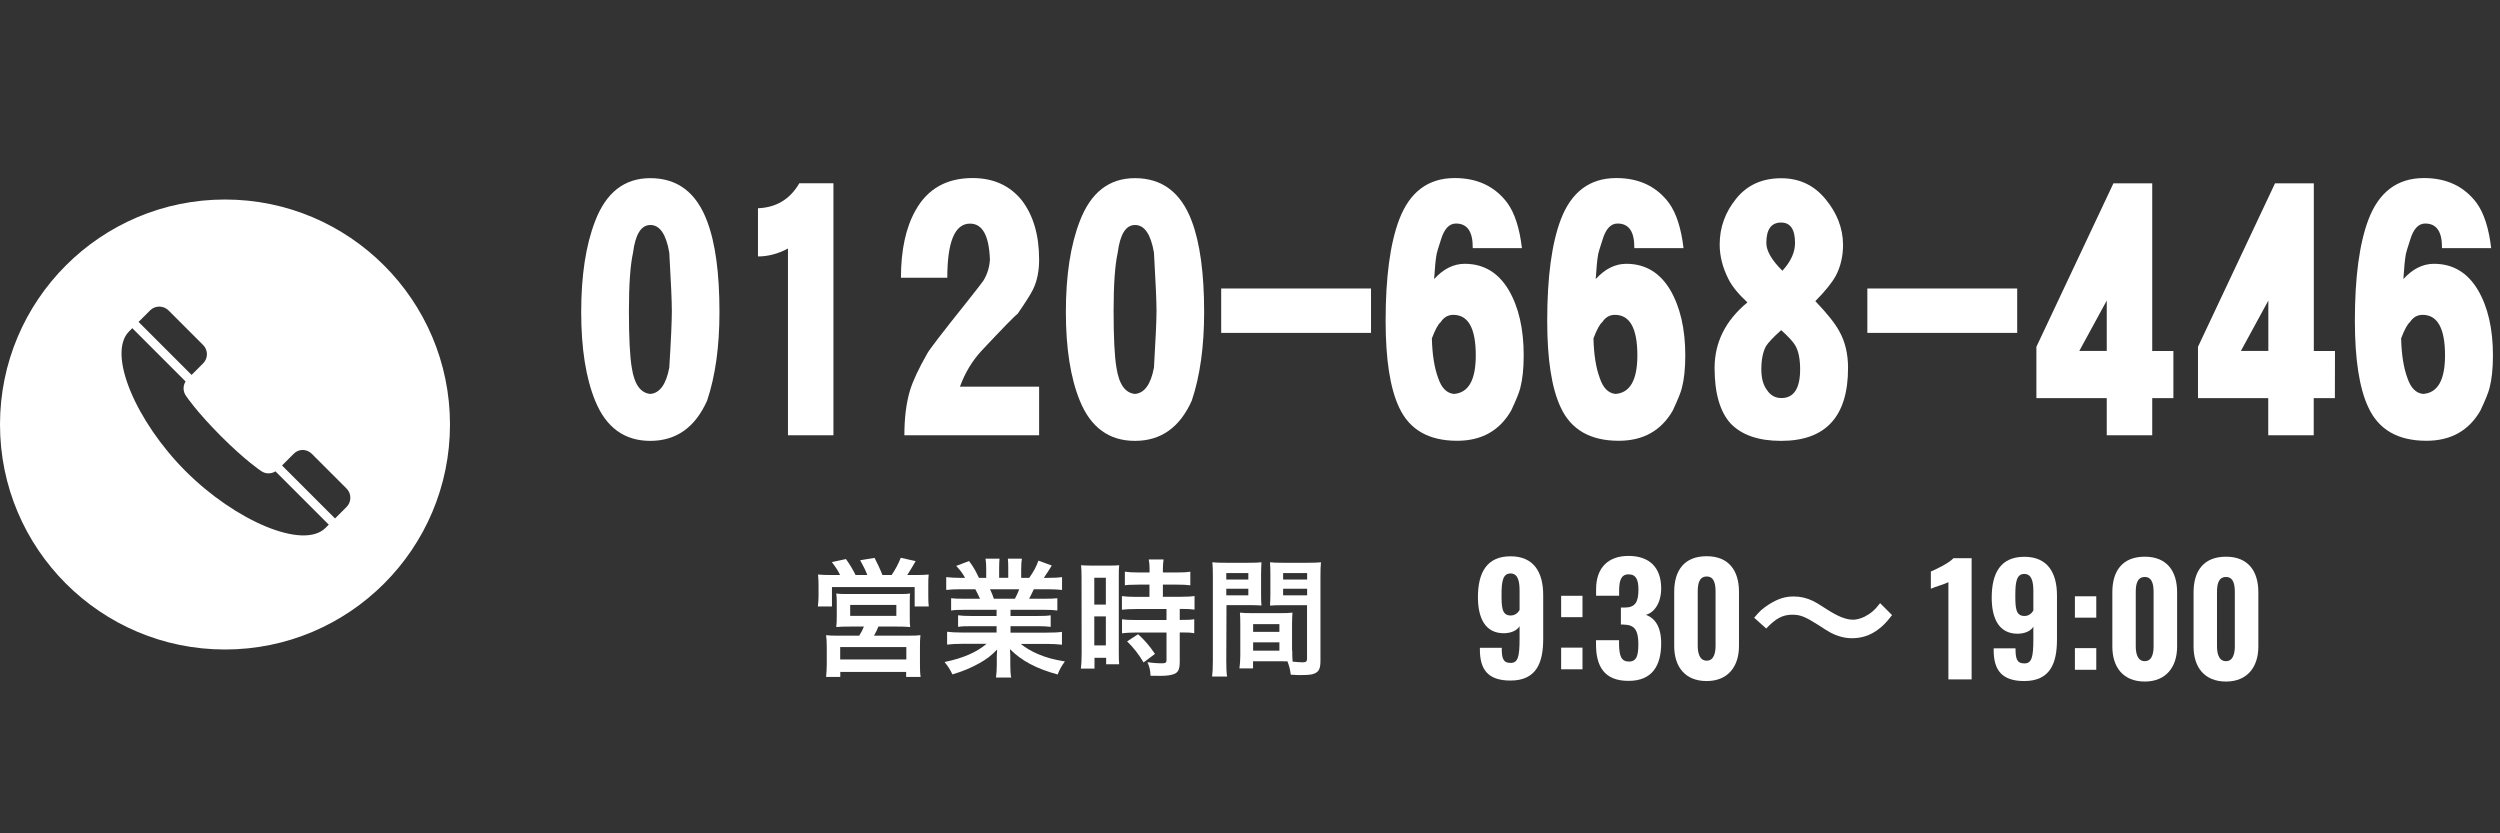
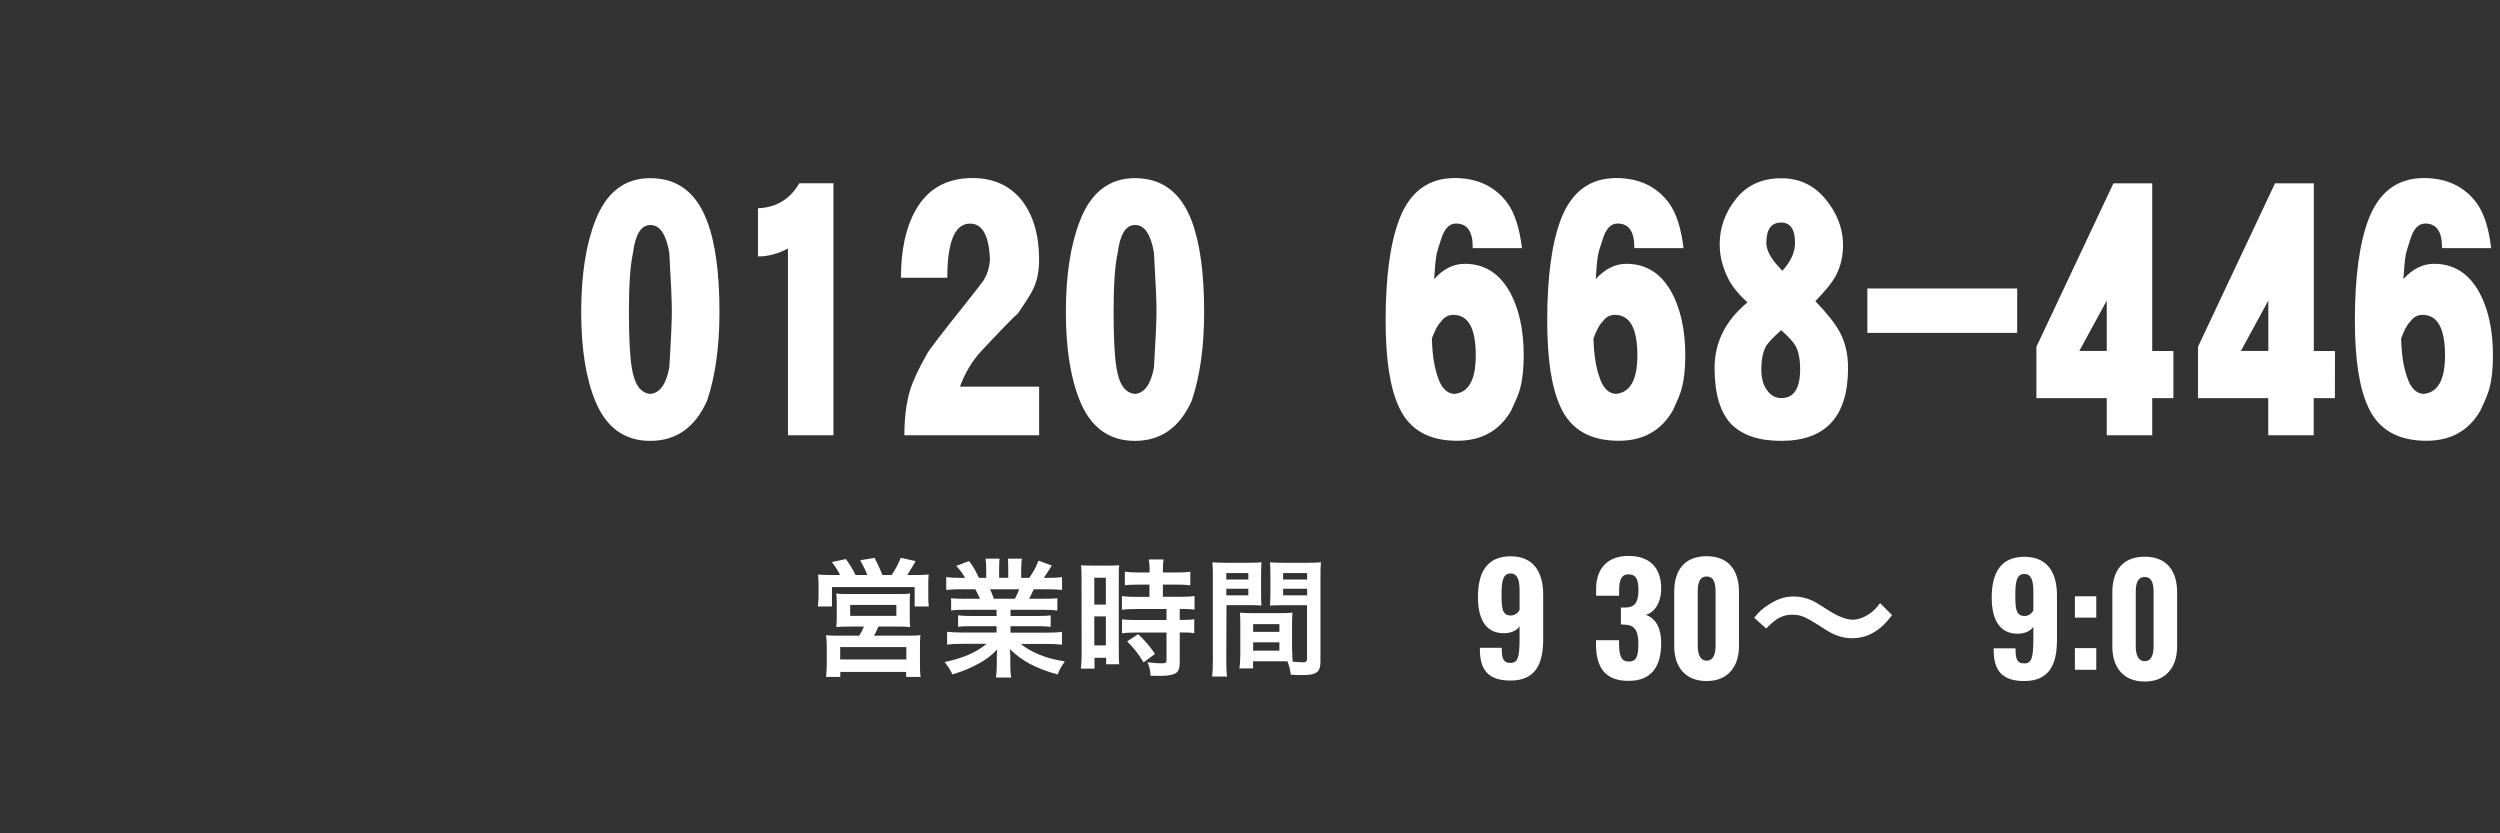
<svg xmlns="http://www.w3.org/2000/svg" version="1.1" id="レイヤー_1" x="0px" y="0px" viewBox="0 0 2551.2 850.4" style="enable-background:new 0 0 2551.2 850.4;" xml:space="preserve">
  <rect x="0" y="0" width="2551.2" height="850.4" fill="#333333" stroke="none" />
  <style type="text/css">
	.st0{fill:#FFFFFF;}
</style>
  <path class="st0" d="M857.3,586.8c-2.2-4.6-4.5-8.1-8.4-13.2l14.4-3.1c3.9,5.5,7.2,11,9.8,16.3h12c-1.5-4.2-4.6-10.2-7.3-15.1  l14.7-2.4c2.6,5,6,12.2,8,17.5h9.4c3.5-5.1,7-11.6,9.3-17.6l15.2,3.4c-2.2,4-6.1,10.5-8.6,14.2h7.9c6.6,0,9.9-0.1,14-0.5  c-0.4,3.4-0.4,6.5-0.4,11.7v10.5c0,4.4,0.1,6.8,0.5,10.4h-14.4v-19.8h-84.4v19.8h-14.4c0.4-3.4,0.7-6.6,0.7-10.3v-10.4  c0-4.6-0.1-7.7-0.5-11.9c4.4,0.4,8,0.5,13.9,0.5L857.3,586.8L857.3,586.8z M867.2,639.4c-7.2,0-9.6,0.1-13.8,0.5  c0.4-3.4,0.5-6,0.5-11.8v-12.5c0-4.4-0.1-7.4-0.5-9.9c2.8,0.4,5.9,0.5,9.9,0.5h55.9c3.8,0,6.8-0.1,9.6-0.5  c-0.4,2.1-0.4,5.1-0.4,10.4v12c0,7,0,8.7,0.4,11.8c-4.4-0.4-7.7-0.5-13.8-0.5h-18.6c-1.4,3.5-2.6,5.9-4.5,9.3h34.9  c6.1,0,9.2-0.1,12.5-0.5c-0.4,3.3-0.5,6.3-0.5,12.6v17.1c0,6,0.1,9.1,0.7,12.9h-14.8v-5.1h-67.2v5.1H843c0.4-4.5,0.7-8.5,0.7-13  v-17.1c0-5.9-0.2-8.7-0.7-12.5c3.4,0.4,6.6,0.5,12.2,0.5h21.6c2.1-3.3,3.5-6,4.8-9.3L867.2,639.4L867.2,639.4z M857.4,673h67.5  v-12.7h-67.5V673z M867.6,628.5h47.1v-11.2h-47.1V628.5z" />
  <path class="st0" d="M984.2,622.3c-6,0-9.4,0.1-13.6,0.7v-12.5c3.7,0.4,7.1,0.5,13.6,0.5h15.9c-2-4.2-3.4-7.2-4.8-9.7h-14.1  c-6.5,0-11.4,0.2-15.6,0.7v-13.1c4,0.5,8.3,0.8,15,0.8h4.2c-2.5-4.6-4-6.7-9-12.2l13.1-5c4.5,6.1,6.3,9.3,10.1,17.2h7.4v-9.3  c0-3.9-0.2-7.7-0.7-10.3h14.3c-0.2,2.4-0.4,5.2-0.4,9.7v9.8h9.3v-9.8c0-4.2-0.1-7.2-0.4-9.7h14.3c-0.4,2.5-0.7,6-0.7,10.3v9.3h8.2  c4.6-6.6,7.1-11.2,9.4-17.6l13.6,5c-3.2,5.2-5.2,8.5-8.1,12.6h3.7c6.8,0,10.9-0.2,14.9-0.8v13.1c-4-0.4-9.2-0.7-15.6-0.7H1055  c-2.5,5.2-3.1,6.5-4.8,9.7h15.2c6.5,0,9.7-0.1,13.6-0.5v12.5c-4-0.5-7.3-0.7-13.6-0.7h-34.2v6.3h27.4c5.9,0,9.8-0.1,13.6-0.7v11.8  c-3.7-0.5-7.8-0.7-13.6-0.7h-27.4v6.6h36.6c7.4,0,12-0.2,15.9-0.8v13.1c-4.8-0.5-9.7-0.8-15.7-0.8h-26.3c4.5,3.8,10.4,7.3,17.8,10.5  c8.4,3.5,15.2,5.4,27.2,7.4c-3.7,5-5.2,7.9-7.4,13.3c-22-6-36.8-14-48.7-25.9c0.4,5,0.4,6.1,0.4,9.3v6.5c0,5.5,0.2,9.6,0.9,13.2  h-15.5c0.5-3.8,0.8-8.1,0.8-13.3v-6.3c0-3.1,0-3.5,0.4-9c-6.1,6.3-11,10.1-18.9,14.4c-8.4,4.6-16.4,8-26.8,11  c-2.1-4.6-4.6-8.5-8-12.6c19.1-4,32.4-9.8,42.9-18.6h-24.4c-6.1,0-10.9,0.2-15.9,0.8v-13.1c4.2,0.5,8.6,0.8,15.7,0.8h34.8V639h-26  c-5.8,0-9.7,0.1-13.3,0.7v-11.8c3.7,0.5,7.4,0.7,13.3,0.7h26v-6.3h-32.7L984.2,622.3L984.2,622.3z M1035.7,611  c2-3.8,3.1-6.1,4.4-9.7h-29.8c1.9,3.9,2.6,5.9,3.9,9.7H1035.7z" />
  <path class="st0" d="M1103.7,590c0-5.9-0.1-9.3-0.5-13.2c2.8,0.2,5.4,0.4,11.6,0.4h15.9c5.9,0,8.3-0.1,11.4-0.4  c-0.4,3.1-0.4,5.4-0.4,13v75c0,7,0.1,9.8,0.4,13.1h-13.3v-6.6h-11.9v11H1103c0.5-4,0.8-8.6,0.8-15.6L1103.7,590L1103.7,590z   M1116.7,617h11.8v-27.4h-11.8V617z M1116.7,658.6h11.8V629h-11.8V658.6z M1161.9,596.6c-10.9,0.2-10.9,0.2-14,0.7v-13.9  c3.7,0.5,7.9,0.8,13.7,0.8h11.5v-3.5c0-3.7-0.2-6.6-0.8-9.8h15.1c-0.4,3.1-0.7,5.8-0.7,9.8v3.5h14.3c5.7,0,9.9-0.2,13.7-0.8v13.9  c-3.6-0.5-7.7-0.7-13.6-0.7h-14.4V609h18c6.3,0,11-0.2,14.3-0.8v13.9c-3.5-0.5-7.1-0.7-12.9-0.7h-2.2v11.2h1.8c6.3,0,9.8-0.1,13-0.7  v14.3c-3.8-0.7-7.1-0.8-13-0.8h-1.8v29.6c0,7.7-1.3,10.7-5.2,12.6c-3.3,1.4-7.9,2.1-14.4,2.1c-1.2,0-1.2,0-10.2-0.1  c-0.2-5.7-1.2-9.6-3.2-13.8c3.3,0.5,10.1,1.1,14.7,1.1c4,0,4.8-0.7,4.8-3.5v-27.9H1159c-4.8,0-9.8,0.2-14,0.8v-14.3  c3.4,0.5,7.4,0.7,14.3,0.7h31.1v-11.2h-31.1c-5.5,0-10.4,0.2-14.4,0.7v-13.9c3.3,0.5,8.3,0.8,14.5,0.8h13.6v-12.5h-11.2  L1161.9,596.6L1161.9,596.6L1161.9,596.6z M1167,676c-5.2-8.7-10.3-15.1-16.8-21.5l11.2-7.3c6.4,5.8,11.7,11.8,17.2,20.1L1167,676z" />
  <path class="st0" d="M1251.4,674.2c0,7.9,0.2,12.6,0.8,16.2h-15.3c0.5-3.9,0.8-8.1,0.8-16.3v-85.6c0-6.8-0.1-10.5-0.5-14.7  c3.7,0.4,7.1,0.5,13.6,0.5h23.2c6.8,0,9.8-0.1,13.3-0.5c-0.2,4.2-0.4,7.1-0.4,12.2v20c0,6,0.1,9.1,0.4,11.9c-3.4-0.2-7.4-0.4-12-0.4  h-23.7L1251.4,674.2L1251.4,674.2z M1251.4,591.4h22.5v-6.6h-22.5V591.4z M1251.4,607.5h22.5v-6.7h-22.5V607.5z M1318.7,663.8  c0,5,0.1,8,0.4,11.4c2.8,0.2,7.7,0.7,9.9,0.7c3.7,0,4.8-0.9,4.8-3.5v-54.8h-25.8c-4.6,0-8.7,0.1-12,0.4c0.2-3.8,0.4-6.3,0.4-11.9  V586c0-4.5-0.1-8.1-0.4-12.2c3.5,0.4,6.7,0.5,13.3,0.5h25.1c6.6,0,9.8-0.1,13.6-0.5c-0.4,4.7-0.5,8-0.5,14.5v85.9  c0,7.9-1.5,11.3-6.3,13.2c-2.7,1.2-6.7,1.5-14.9,1.5c-1.9,0-2.4,0-9.1-0.4c-0.8-5.9-1.4-8.3-3.4-13.6c-3.8-0.1-6.3-0.1-7.3-0.1  h-27.8v7.3h-13.9c0.5-3.2,0.9-8.4,0.9-13.1v-32c0-4.6-0.1-8.3-0.4-11.8c3.8,0.4,6.8,0.5,12.2,0.5h29.2c5.5,0,8.4-0.1,12.2-0.5  c-0.2,3.4-0.4,6.7-0.4,11.8v26.8L1318.7,663.8L1318.7,663.8z M1278.8,644.8h26.8v-7.9h-26.8V644.8z M1278.8,664h26.8v-8.5h-26.8V664  z M1309.4,591.4h24.5v-6.6h-24.5V591.4z M1309.4,607.5h24.5v-6.7h-24.5V607.5z" />
  <path class="st0" d="M1790.1,630.4c5.7-6.9,8.4-9.3,15.2-13.7c9.3-5.8,16.3-8,25.1-8c7,0,13.1,1.4,19.8,4.6c3.9,2,3.9,2,13.9,8.4  c11.6,7.5,19.8,10.7,27.1,10.7c3.2,0,7.7-1.2,11.4-3c6.6-3.4,10.6-6.8,16-13.9l12.2,12.2c-6.2,8-9.5,11.2-14.5,14.9  c-7.8,5.8-16.5,8.7-26.5,8.7c-4.6,0-9.3-0.8-13.4-2.2c-6-2-9.1-3.5-21-11.4c-13.4-8.5-18.3-10.4-26.3-10.4  c-9.9,0-16.9,3.7-26.7,14.1L1790.1,630.4z" />
  <g>
-     <path class="st0" d="M229.6,203.6C102.8,203.6,0,306.4,0,433.2c0,126.8,102.8,229.6,229.6,229.6s229.6-102.8,229.6-229.6   C459.2,306.5,356.4,203.6,229.6,203.6z M207.3,370.8l-11.8,11.8l-54.1-54.1c10.5-10.5,11.7-11.7,11.8-11.8c5.1-5.1,13.6-5.1,18.7,0   l35.5,35.5C212.5,357.4,212.4,365.7,207.3,370.8z M318.2,463.1l35.5,35.5c5.1,5.1,5.1,13.6,0,18.7c-0.1,0.1-1.3,1.3-11.8,11.8   L287.8,475l11.8-11.8C304.7,457.8,313,457.9,318.2,463.1z M189.4,389.3c-3,4.6-2.7,10.6,0.7,15.1c0,0,10.2,15.4,35.3,40.6   c25.1,25.1,40.6,35.3,40.6,35.3c4.5,3.5,10.5,3.6,15.1,0.7l54.4,54.4c-1,1-2.1,2.1-3.3,3.3c-22.7,22.7-92.2-7.3-142.7-57.8   s-80.5-120-57.8-142.7c1.2-1.2,2.2-2.2,3.3-3.3L189.4,389.3L189.4,389.3z" />
-   </g>
+     </g>
  <g>
    <path class="st0" d="M734.2,318.5c0,35.2-4.2,65.3-12.6,90.3c-12.2,27.4-31.6,41.1-58,41.1s-45.2-13.7-56.3-41.1   c-9.4-23.1-14.2-53.2-14.2-90.3c0-37.3,4.7-68.2,14.2-92.8c11.2-29.3,29.9-43.9,56.3-43.9c27.7,0,47,14.6,58,43.9   C730.1,248.1,734.2,279,734.2,318.5z M685.6,317.4c0-10.1-0.9-30-2.6-59.5c-3.2-18.9-9.7-28.3-19.3-28.3c-9.4,0-15.3,9.4-17.7,28.3   c-2.8,12.5-4.2,32.4-4.2,59.5c0,27.4,1,46.6,2.9,57.7c2.6,17,8.9,26,19,26.9c9.7-0.9,16.1-9.9,19.3-26.9   C684.8,346.3,685.6,327.1,685.6,317.4z" />
    <path class="st0" d="M850.5,444.2h-46.4V253.6c-10.1,5.4-20.3,8.1-30.6,8.1v-49.2c18.7-0.7,32.7-9.2,42.2-25.5h34.8V444.2z" />
    <path class="st0" d="M1060.4,444.2H922.9c0-17.7,1.9-33.1,5.8-46c3-9.7,8.8-22.1,17.4-37.2c1.7-3.5,15.1-21,40.2-52.4   c10.3-13,16-20.3,17.1-22c4.1-6.6,6.3-13.8,6.8-21.6c-0.9-24.6-7.6-36.8-20.3-36.8c-15.5,0-23.2,18.4-23.2,55.2h-47.3   c0-28.3,5-51.4,15.1-69.1c12.2-21.7,31.6-32.6,58-32.6c21.2,0,38,7.6,50.2,22.7c11.8,15.4,17.7,35.5,17.7,60.6   c0,11.6-2,21.6-6.1,30.1c-2.1,4.5-7.4,12.9-15.8,25.1c-3,2.1-15.3,14.8-37,37.9c-9.4,10.2-16.7,22.3-21.9,36.5h80.8L1060.4,444.2   L1060.4,444.2z" />
    <path class="st0" d="M1228.8,318.5c0,35.2-4.2,65.3-12.6,90.3c-12.2,27.4-31.6,41.1-58,41.1s-45.2-13.7-56.3-41.1   c-9.4-23.1-14.2-53.2-14.2-90.3c0-37.3,4.7-68.2,14.2-92.8c11.2-29.3,29.9-43.9,56.3-43.9c27.7,0,47,14.6,58,43.9   C1224.6,248.1,1228.8,279,1228.8,318.5z M1180.2,317.4c0-10.1-0.9-30-2.6-59.5c-3.2-18.9-9.7-28.3-19.3-28.3   c-9.4,0-15.3,9.4-17.7,28.3c-2.8,12.5-4.2,32.4-4.2,59.5c0,27.4,1,46.6,2.9,57.7c2.6,17,8.9,26,19,26.9c9.7-0.9,16.1-9.9,19.3-26.9   C1179.3,346.3,1180.2,327.1,1180.2,317.4z" />
-     <path class="st0" d="M1399.1,339.7h-152.9v-45.3h152.9V339.7z" />
+     <path class="st0" d="M1399.1,339.7h-152.9h152.9V339.7z" />
    <path class="st0" d="M1554.9,362.7c0,13.5-1.2,24.6-3.5,33.3c-1.1,4.5-4.2,12.2-9.3,23c-11.8,20.5-30.2,30.8-55.1,30.8   c-29,0-48.7-11.3-59.2-34c-9.2-19.4-13.8-48.9-13.8-88.5c0-44.4,4.6-78.7,13.8-103.1c10.7-28.3,29.6-42.5,56.7-42.5   c23.2,0,41.1,8.5,53.8,25.5c7.5,10.4,12.4,25.7,14.8,46h-50.2c0.2-16.8-5.5-25.1-17.1-25.1c-7.1,0-12.2,5.7-15.5,17   c-2.6,8-4,12.6-4.2,13.8c-1.1,5.9-1.9,14.5-2.6,25.9c9.4-10.4,19.9-15.6,31.2-15.6c19.3,0,34.2,8.9,44.8,26.6   C1549.8,313.3,1554.9,335.6,1554.9,362.7z M1506,362.7c0-27.6-7.6-41.4-22.9-41.4c-5.4,0-9.7,2.5-12.9,7.4c-2.6,2.1-5.6,7.7-9,16.6   c0.4,16.8,2.6,30.2,6.4,40.4c3.4,10.2,8.8,15.6,16.1,16.3C1498.6,400.9,1506,387.8,1506,362.7z" />
    <path class="st0" d="M1719.8,362.7c0,13.5-1.2,24.6-3.5,33.3c-1.1,4.5-4.2,12.2-9.3,23c-11.8,20.5-30.2,30.8-55.1,30.8   c-29,0-48.7-11.3-59.2-34c-9.2-19.4-13.8-48.9-13.8-88.5c0-44.4,4.6-78.7,13.8-103.1c10.7-28.3,29.6-42.5,56.7-42.5   c23.2,0,41.1,8.5,53.8,25.5c7.5,10.4,12.4,25.7,14.8,46h-50.2c0.2-16.8-5.5-25.1-17.1-25.1c-7.1,0-12.2,5.7-15.5,17   c-2.6,8-4,12.6-4.2,13.8c-1.1,5.9-1.9,14.5-2.6,25.9c9.4-10.4,19.9-15.6,31.2-15.6c19.3,0,34.2,8.9,44.8,26.6   C1714.6,313.3,1719.8,335.6,1719.8,362.7z M1670.9,362.7c0-27.6-7.6-41.4-22.9-41.4c-5.4,0-9.7,2.5-12.9,7.4   c-2.6,2.1-5.6,7.7-9,16.6c0.4,16.8,2.6,30.2,6.4,40.4c3.4,10.2,8.8,15.6,16.1,16.3C1663.4,400.9,1670.9,387.8,1670.9,362.7z" />
    <path class="st0" d="M1885.9,375.5c0,49.6-22.8,74.4-68.3,74.4c-23,0-40.1-5.9-51.5-17.7c-10.9-12-16.4-30.9-16.4-56.7   c0-26.2,11.2-48.5,33.5-66.9c-9-8.3-15.5-16.2-19.3-23.7c-6-11.8-9-23.6-9-35.4c0-17.5,5.7-33.2,17.1-47.1   c11.2-13.7,26.4-20.5,45.7-20.5c18.5,0,33.5,7.1,45.1,21.2c11.8,14.2,17.8,29.6,18,46.4c0,12-2.5,22.7-7.4,31.9   c-3.9,7.1-10.8,15.7-20.9,25.9c12,12.5,20.2,22.8,24.5,30.8C1882.9,348.6,1885.9,361.1,1885.9,375.5z M1837,376.9   c0-10.4-1.6-18.4-4.8-24.1c-2.1-3.8-7-9.1-14.5-15.9c-8.2,7.3-13.3,12.8-15.5,16.3c-3.2,5.9-4.8,13.8-4.8,23.7   c0,9,1.9,16.1,5.8,21.2c3.6,5.4,8.5,8.1,14.5,8.1C1830.5,406.3,1837,396.5,1837,376.9z M1831.8,248c0-13.9-4.7-20.9-14.2-20.9   c-10.1,0-15.1,7-15.1,20.9c0,8,5.5,17.5,16.4,28.3C1827.5,266.9,1831.8,257.4,1831.8,248z" />
    <path class="st0" d="M2058.5,339.7h-152.9v-45.3h152.9V339.7z" />
    <path class="st0" d="M2217.9,406.3h-21.6v37.9h-46.4v-37.9h-71.8v-52.4l78.6-166.8h39.6v171.1h21.6L2217.9,406.3L2217.9,406.3z    M2149.9,358.1v-51.4l-28,51.4H2149.9z" />
    <path class="st0" d="M2382.7,406.3h-21.6v37.9h-46.4v-37.9H2243v-52.4l78.6-166.8h39.6v171.1h21.6L2382.7,406.3L2382.7,406.3z    M2314.8,358.1v-51.4l-28,51.4H2314.8z" />
    <path class="st0" d="M2544,362.7c0,13.5-1.2,24.6-3.5,33.3c-1.1,4.5-4.2,12.2-9.3,23c-11.8,20.5-30.2,30.8-55.1,30.8   c-29,0-48.7-11.3-59.2-34c-9.2-19.4-13.8-48.9-13.8-88.5c0-44.4,4.6-78.7,13.8-103.1c10.7-28.3,29.6-42.5,56.7-42.5   c23.2,0,41.1,8.5,53.8,25.5c7.5,10.4,12.4,25.7,14.8,46h-50.2c0.2-16.8-5.5-25.1-17.1-25.1c-7.1,0-12.2,5.7-15.5,17   c-2.6,8-4,12.6-4.2,13.8c-1.1,5.9-1.9,14.5-2.6,25.9c9.4-10.4,19.9-15.6,31.2-15.6c19.3,0,34.2,8.9,44.8,26.6   C2538.9,313.3,2544,335.6,2544,362.7z M2495.1,362.7c0-27.6-7.6-41.4-22.9-41.4c-5.4,0-9.7,2.5-12.9,7.4c-2.6,2.1-5.6,7.7-9,16.6   c0.4,16.8,2.6,30.2,6.4,40.4c3.4,10.2,8.8,15.6,16.1,16.3C2487.7,400.9,2495.1,387.8,2495.1,362.7z" />
  </g>
  <g>
    <path class="st0" d="M1510.2,662.9v-1.8h22.3c0,10.4,1.2,15.4,9,15.4c7.5,0,9.2-6,9.2-25v-12.5c-2.6,4.4-8.4,7-15.6,7.2   c-20,0.3-26.9-16.3-26.9-36.8c0-25,9-41.7,33.3-41.7c23.5,0,33.3,16,33.3,39.5v45c0,24.1-6.9,42.3-33.4,42.3   C1518.6,694.5,1510.2,683.4,1510.2,662.9z M1550.7,622.5v-19.7c0-9.3-1.5-17.6-9.2-17.6c-7.8,0-9.2,7.9-9.2,21.4   c0,12.7,0.2,21.5,9.3,21.5C1546.4,628.1,1549.2,625.1,1550.7,622.5z" />
-     <path class="st0" d="M1593.1,608h21.8v21.8h-21.8V608z M1593.1,660.9h21.8v22.1h-21.8V660.9z" />
    <path class="st0" d="M1628.7,657.6v-4.3h23.5v4.1c0.2,12.1,2.3,17.7,10.1,17.7c7.9,0,9.6-6.1,9.6-17.9c0-12.4-2.9-19.4-13.7-19.7   c-0.3-0.2-2.4-0.2-4.1-0.2v-17.3h3.7c11,0,14.2-5.6,14.2-18.3c0-9.9-2.3-15.6-10.1-15.6c-7.8,0-9.5,6.7-9.6,16.3v5.5h-23.5v-6.7   c0-21.7,12.2-33.9,33.1-33.9c21.1,0,33.3,11.6,33.3,33.1c0,14.5-6.7,24.6-15.6,27c9,3.4,15.6,11.6,15.6,29.2   c0,22.4-9,38.2-33.1,38.2C1637.2,695,1628.7,680,1628.7,657.6z" />
    <path class="st0" d="M1708.5,659.3v-55.4c0-21.7,10.2-36.3,33.1-36.3c22.6,0,33,14.7,33,36.3v55.4c0,20.9-11.3,35.7-33,35.7   C1719.5,695,1708.5,680.3,1708.5,659.3z M1750.7,658.8v-54.5c0-6.6-0.6-16-9-16c-8.7,0-9.2,9.5-9.2,16v54.5   c0,6.1,1.1,15.4,9.2,15.4C1749.6,674.2,1750.7,664.9,1750.7,658.8z" />
  </g>
  <g>
-     <path class="st0" d="M1988.3,594.1c-3.7,2-14.2,4.9-17.9,6.7v-17.6c4.9-2,18.5-8.5,23.1-13.6h18.5v123.7h-23.7V594.1z" />
    <path class="st0" d="M2034.5,663.4v-1.8h22.3c0,10.4,1.2,15.4,9,15.4c7.5,0,9.2-6,9.2-25v-12.5c-2.6,4.4-8.4,7-15.6,7.2   c-20,0.3-26.9-16.3-26.9-36.8c0-25,9-41.7,33.3-41.7c23.5,0,33.3,16,33.3,39.5v45c0,24.1-6.9,42.3-33.4,42.3   C2042.9,695,2034.5,683.9,2034.5,663.4z M2075,623v-19.7c0-9.3-1.5-17.6-9.2-17.6c-7.8,0-9.2,7.9-9.2,21.4   c0,12.7,0.2,21.5,9.3,21.5C2070.7,628.6,2073.5,625.6,2075,623z" />
    <path class="st0" d="M2117.4,608.5h21.8v21.8h-21.8V608.5z M2117.4,661.4h21.8v22.1h-21.8V661.4z" />
    <path class="st0" d="M2155.6,659.8v-55.4c0-21.7,10.2-36.3,33.1-36.3c22.6,0,33,14.7,33,36.3v55.4c0,20.9-11.3,35.7-33,35.7   C2166.6,695.5,2155.6,680.8,2155.6,659.8z M2197.7,659.3v-54.5c0-6.6-0.6-16-9-16c-8.7,0-9.2,9.5-9.2,16v54.5   c0,6.1,1.1,15.4,9.2,15.4C2196.7,674.7,2197.7,665.4,2197.7,659.3z" />
-     <path class="st0" d="M2238.5,659.8v-55.4c0-21.7,10.2-36.3,33.1-36.3c22.6,0,33,14.7,33,36.3v55.4c0,20.9-11.3,35.7-33,35.7   C2249.5,695.5,2238.5,680.8,2238.5,659.8z M2280.6,659.3v-54.5c0-6.6-0.6-16-9-16c-8.7,0-9.2,9.5-9.2,16v54.5   c0,6.1,1.1,15.4,9.2,15.4C2279.5,674.7,2280.6,665.4,2280.6,659.3z" />
  </g>
</svg>